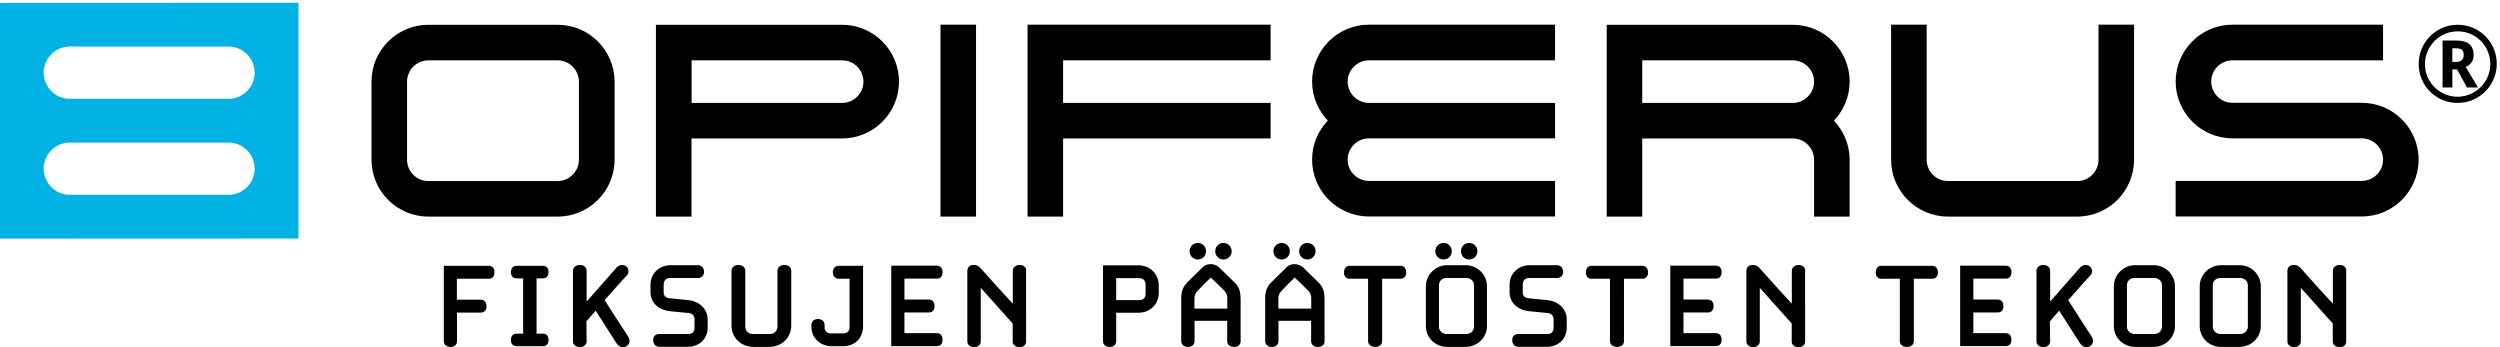
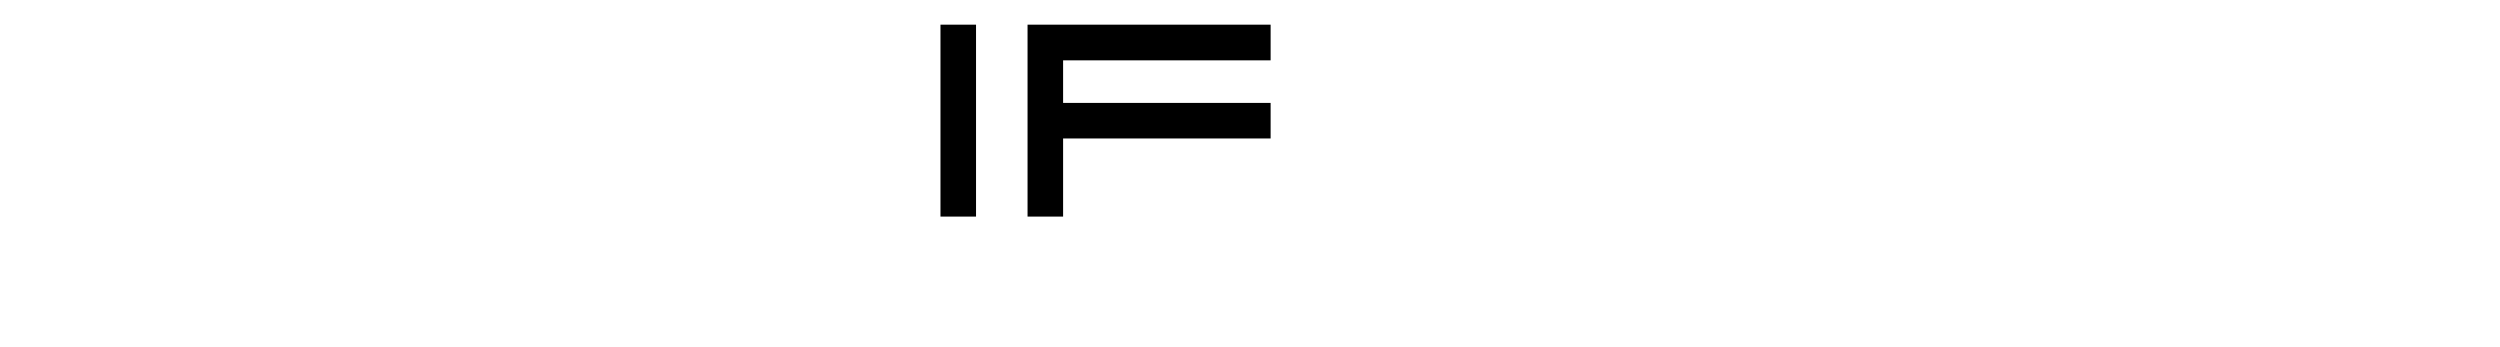
<svg xmlns="http://www.w3.org/2000/svg" xmlns:xlink="http://www.w3.org/1999/xlink" version="1.1" id="Layer_1" x="0px" y="0px" viewBox="0 0 2067.3 287" style="enable-background:new 0 0 2067.3 287;" xml:space="preserve">
  <style type="text/css"> .st0{clip-path:url(#SVGID_00000021101092847916176270000013786621488475093393_);fill:#00B2E4;} .st1{clip-path:url(#SVGID_00000021101092847916176270000013786621488475093393_);} .st2{clip-path:url(#SVGID_00000100378095996410401480000005472138558060988823_);} </style>
  <g>
    <defs>
-       <rect id="SVGID_1_" x="-52.7" y="-35" width="2170" height="360" />
-     </defs>
+       </defs>
    <clipPath id="SVGID_00000129890785694039255760000005642475014467889542_">
      <use xlink:href="#SVGID_1_" style="overflow:visible;" />
    </clipPath>
    <path style="clip-path:url(#SVGID_00000129890785694039255760000005642475014467889542_);fill:#00B2E4;" d="M210.6,139.5 c0,11.9-9.7,21.6-21.6,21.6H57.7c-11.9,0-21.6-9.7-21.6-21.6c0-11.9,9.7-21.6,21.6-21.6l131.3,0 C200.9,117.9,210.6,127.5,210.6,139.5L210.6,139.5z M210.6,60.1c0,11.9-9.7,21.6-21.6,21.6H57.7c-11.9,0-21.6-9.7-21.6-21.6 c0-11.9,9.7-21.6,21.6-21.6l131.3,0C200.9,38.5,210.6,48.2,210.6,60.1L210.6,60.1z M246.8,197.2l0-194.9L0,2.4v0v194.9L246.8,197.2 z" />
    <path style="clip-path:url(#SVGID_00000129890785694039255760000005642475014467889542_);" d="M1940.2,223.9c0-3.1-2.5-4.8-5.4-4.8 s-5.7,1.7-5.7,4.8v27.2c-8.6-9.2-17.7-19.4-26.2-28.9c-2.2-2.3-3.1-3.1-6.2-3.1c-3.8,0-5.2,2.6-5.2,4.9v58.3c0,3,2.7,4.7,5.7,4.7 c2.9,0,5.4-1.7,5.4-4.7v-44c0-0.1-0.1-0.1-0.1-0.4c9,9.9,17.5,19.7,26.5,29.6v14.9c0,3,2.7,4.7,5.7,4.7s5.4-1.7,5.4-4.7V223.9z M1836.2,276.2c-3.7,0-6.4-2.8-6.4-6v-34.3c0-3.3,2.4-6,6.1-6h16.8c3.4,0,6.1,2.7,6.1,6v34.3c0,3.1-2.7,6-6.4,6H1836.2z M1869.5,236.7c0-9.6-7.8-17.4-17.6-17.4h-15.3c-9.7,0-17.6,7.9-17.6,17.4v33c0,9.5,7.6,17.2,18,17.2h14.5c10.2,0,18-7.8,18-17.2 V236.7z M1765.2,276.2c-3.7,0-6.4-2.8-6.4-6v-34.3c0-3.3,2.4-6,6.1-6h16.8c3.4,0,6.1,2.7,6.1,6v34.3c0,3.1-2.7,6-6.3,6H1765.2z M1798.5,236.7c0-9.6-7.8-17.4-17.6-17.4h-15.3c-9.7,0-17.6,7.9-17.6,17.4v33c0,9.5,7.6,17.2,18,17.2h14.5c10.2,0,18-7.8,18-17.2 V236.7z M1719.9,283.7c1.4,2,2.7,3.3,5.5,3.3c3.4,0,5.4-2.5,5.4-5.2c0-1.1-0.5-2.3-1.1-3.4c-6.5-10.1-13.1-20-19.5-30.2 c6.1-6.7,11.7-13.4,17.7-19.8c1.8-1.8,2-2.4,2-4.2c0-2.7-2-5.1-5.3-5.1c-2.2,0-3.5,1.2-4.5,2.1c-8.3,9.4-16.6,18.8-24.8,28.2v-25.5 c0-3.1-2.7-4.8-5.6-4.8c-2.9,0-5.7,1.7-5.7,4.8v58.4c0,3,2.7,4.7,5.7,4.7c2.9,0,5.6-1.7,5.6-4.7c0-5.6-0.2-11.1-0.2-16.5 c2.7-3.3,5-5.8,7.7-8.9L1719.9,283.7z M1631.8,275.6v-17.2h20.1c3.3,0,4.8-2.3,4.8-5.3c0-3-1.5-5.4-4.8-5.4h-20.1v-17.3h26.8 c3.3,0,4.7-2.1,4.7-5.4c0-2.9-1.4-5.3-4.7-5.3h-37.7v66.5h37.7c3.3,0,4.7-2.2,4.7-5.3c0-3-1.4-5.4-4.7-5.4H1631.8z M1582.5,230.5 h15.3c3.1,0,4.7-2.2,4.7-5.2c0-3-1.6-5.5-4.7-5.5h-42c-3.3,0-4.7,2.5-4.7,5.5c0,3,1.4,5.2,4.7,5.2h15.2v51.7c0,3,2.9,4.7,5.9,4.7 s5.7-1.7,5.7-4.7V230.5z M1492.8,223.9c0-3.1-2.5-4.8-5.4-4.8c-2.9,0-5.7,1.7-5.7,4.8v27.2c-8.6-9.2-17.7-19.4-26.2-28.9 c-2.2-2.3-3.1-3.1-6.2-3.1c-3.8,0-5.2,2.6-5.2,4.9v58.3c0,3,2.7,4.7,5.7,4.7c2.9,0,5.4-1.7,5.4-4.7v-44c0-0.1-0.1-0.1-0.1-0.4 c9,9.9,17.5,19.7,26.5,29.6v14.9c0,3,2.7,4.7,5.7,4.7c2.9,0,5.4-1.7,5.4-4.7V223.9z M1392.1,275.6v-17.2h20.1 c3.3,0,4.8-2.3,4.8-5.3c0-3-1.5-5.4-4.8-5.4h-20.1v-17.3h26.8c3.3,0,4.7-2.1,4.7-5.4c0-2.9-1.4-5.3-4.7-5.3h-37.7v66.5h37.7 c3.3,0,4.7-2.2,4.7-5.3c0-3-1.4-5.4-4.7-5.4H1392.1z M1342.8,230.5h15.3c3.1,0,4.7-2.2,4.7-5.2c0-3-1.6-5.5-4.7-5.5h-42 c-3.3,0-4.7,2.5-4.7,5.5c0,3,1.4,5.2,4.7,5.2h15.2v51.7c0,3,2.9,4.7,5.9,4.7c2.9,0,5.7-1.7,5.7-4.7V230.5z M1295.6,264.1 c0-8.2-6.5-14.9-15.8-15.9l-16.1-1.6c-2.7-0.3-4.5-2.2-4.5-4.4v-7c0-3,2-5.3,4.9-5.3h23.4c3,0,5.1-2,5.1-5.1c0-2.9-1.7-5.5-5.1-5.5 h-22.6c-9,0-16.6,6.6-16.6,16v6.3c0,8.7,6.7,14.7,15.7,15.7l16.2,1.6c2.7,0.3,4.5,2.4,4.5,4.9v7c0,3.3-1.6,5.4-5.1,5.4h-24 c-3.4,0-5.1,2.1-5.1,5c0,3.3,2,5.6,5.1,5.6h23.4c9.7,0,16.6-6.6,16.6-16V264.1z M1200.5,207.8c0-3.9-2.9-6.9-6.8-6.9 c-3.8,0-6.8,3-6.8,6.9c0,3.7,3,6.8,6.8,6.8C1197.6,214.6,1200.5,211.5,1200.5,207.8 M1221.7,207.8c0-3.9-3-6.9-6.8-6.9 c-3.9,0-6.8,3-6.8,6.9c0,3.7,2.9,6.8,6.8,6.8C1218.7,214.6,1221.7,211.5,1221.7,207.8L1221.7,207.8z M1196.3,276.2 c-3.7,0-6.4-2.8-6.4-6v-34.3c0-3.3,2.4-6,6.1-6h16.8c3.4,0,6.1,2.7,6.1,6v34.3c0,3.1-2.7,6-6.4,6H1196.3z M1229.6,236.7 c0-9.6-7.8-17.4-17.6-17.4h-15.3c-9.7,0-17.6,7.9-17.6,17.4v33c0,9.5,7.6,17.2,18,17.2h14.5c10.2,0,18-7.8,18-17.2V236.7z M1142.8,230.5h15.3c3.1,0,4.7-2.2,4.7-5.2c0-3-1.6-5.5-4.7-5.5h-42c-3.3,0-4.7,2.5-4.7,5.5c0,3,1.4,5.2,4.7,5.2h15.2v51.7 c0,3,2.9,4.7,5.9,4.7s5.7-1.7,5.7-4.7V230.5z M1066.6,207.8c0-3.9-2.9-6.9-6.8-6.9c-3.8,0-6.8,3-6.8,6.9c0,3.7,3,6.8,6.8,6.8 C1063.7,214.6,1066.6,211.5,1066.6,207.8 M1087.9,207.8c0-3.9-3-6.9-6.8-6.9c-3.9,0-6.8,3-6.8,6.9c0,3.7,2.9,6.8,6.8,6.8 C1084.8,214.6,1087.9,211.5,1087.9,207.8L1087.9,207.8z M1057.1,255.3V247c0-2.7,0.6-4.4,2.6-6.5c3.5-3.7,7.1-7.3,10.9-11 c4.1,3.8,7.6,7.2,11.3,11c1.9,2,2.4,3.8,2.4,6.5v8.2H1057.1z M1095.2,246.5c0-5.3-1.1-9.3-5.2-13.2l-12.7-12.4 c-1.1-1-3.8-2.5-6.7-2.5c-3.3,0-5.4,1.3-6.5,2.4l-12.7,12.5c-3.9,3.9-5.2,7.9-5.2,13.2v35.7c0,3,2.6,4.7,5.6,4.7 c2.9,0,5.4-1.7,5.4-4.7v-16.9h27v16.9c0,3,2.6,4.7,5.7,4.7c2.9,0,5.4-1.7,5.4-4.7V246.5z M997.3,207.8c0-3.9-2.9-6.9-6.8-6.9 c-3.8,0-6.8,3-6.8,6.9c0,3.7,3,6.8,6.8,6.8C994.4,214.6,997.3,211.5,997.3,207.8 M1018.5,207.8c0-3.9-3-6.9-6.8-6.9 c-3.9,0-6.8,3-6.8,6.9c0,3.7,2.9,6.8,6.8,6.8C1015.5,214.6,1018.5,211.5,1018.5,207.8L1018.5,207.8z M987.7,255.3V247 c0-2.7,0.6-4.4,2.6-6.5c3.5-3.7,7.1-7.3,10.9-11c4.1,3.8,7.6,7.2,11.3,11c1.9,2,2.4,3.8,2.4,6.5v8.2H987.7z M1025.8,246.5 c0-5.3-1.1-9.3-5.2-13.2l-12.7-12.4c-1.1-1-3.8-2.5-6.7-2.5c-3.3,0-5.4,1.3-6.5,2.4l-12.7,12.5c-3.9,3.9-5.2,7.9-5.2,13.2v35.7 c0,3,2.6,4.7,5.6,4.7c2.9,0,5.4-1.7,5.4-4.7v-16.9h27v16.9c0,3,2.6,4.7,5.7,4.7c2.9,0,5.4-1.7,5.4-4.7V246.5z M923,248.2V230h19 c3.1,0,5.3,1.9,5.3,5.2v7.5c0,3.7-1.8,5.5-5.5,5.5H923z M923,258.6h18.3c10.2,0,16.9-7.4,16.9-16.5v-6c0-9.7-7.3-16.7-16.9-16.7 h-29.2v62.8c0,3,2.6,4.7,5.6,4.7c2.9,0,5.3-1.7,5.3-4.7V258.6z M848.6,223.9c0-3.1-2.5-4.8-5.4-4.8c-2.9,0-5.7,1.7-5.7,4.8v27.2 c-8.6-9.2-17.7-19.4-26.2-28.9c-2.2-2.3-3.1-3.1-6.2-3.1c-3.8,0-5.2,2.6-5.2,4.9v58.3c0,3,2.7,4.7,5.7,4.7s5.4-1.7,5.4-4.7v-44 c0-0.1-0.1-0.1-0.1-0.4c9,9.9,17.5,19.7,26.5,29.6v14.9c0,3,2.7,4.7,5.7,4.7c2.9,0,5.4-1.7,5.4-4.7V223.9z M747.9,275.6v-17.2H768 c3.3,0,4.8-2.3,4.8-5.3c0-3-1.5-5.4-4.8-5.4h-20.1v-17.3h26.8c3.3,0,4.7-2.1,4.7-5.4c0-2.9-1.4-5.3-4.7-5.3H737v66.5h37.7 c3.3,0,4.7-2.2,4.7-5.3c0-3-1.4-5.4-4.7-5.4H747.9z M713.6,219.8h-20.1c-3,0-4.8,2.4-4.8,5.3c0,3,1.8,5.4,4.8,5.4h9v40.3 c0,2.9-1.9,4.9-5.2,4.9h-10.2c-2.9,0-5.2-1.8-5.2-4.5v-2.5c0-3.3-2.6-4.9-5.5-4.9c-2.9,0-5.4,1.6-5.4,4.9v1.5 c0,9.5,7.5,16.1,16.9,16.1h9.3c9.3,0,16.5-6.4,16.5-16.6V219.8z M654.3,223.9c0-3.1-2.7-4.8-5.7-4.8c-3,0-5.7,1.7-5.7,4.8v46 c0,3.7-2.5,6.3-6.5,6.3h-13.7c-4.1,0-6.4-2.7-6.4-6.3v-46c0-3.1-2.7-4.8-5.7-4.8c-2.9,0-5.7,1.7-5.7,4.8v45.4 c0,9.5,7.4,17.6,18.7,17.6h12c11.3,0,18.7-8.1,18.7-17.6V223.9z M585.2,264.1c0-8.2-6.5-14.9-15.8-15.9l-16.1-1.6 c-2.7-0.3-4.5-2.2-4.5-4.4v-7c0-3,2-5.3,4.9-5.3h23.4c3,0,5.1-2,5.1-5.1c0-2.9-1.7-5.5-5.1-5.5h-22.6c-9,0-16.6,6.6-16.6,16v6.3 c0,8.7,6.7,14.7,15.7,15.7l16.2,1.6c2.7,0.3,4.5,2.4,4.5,4.9v7c0,3.3-1.6,5.4-5.1,5.4h-24c-3.4,0-5.1,2.1-5.1,5 c0,3.3,2,5.6,5.1,5.6h23.4c9.7,0,16.6-6.6,16.6-16V264.1z M509.7,283.7c1.4,2,2.7,3.3,5.5,3.3c3.4,0,5.4-2.5,5.4-5.2 c0-1.1-0.5-2.3-1.1-3.4c-6.5-10.1-13.1-20-19.5-30.2c6.1-6.7,11.7-13.4,17.7-19.8c1.8-1.8,2-2.4,2-4.2c0-2.7-2-5.1-5.3-5.1 c-2.2,0-3.5,1.2-4.5,2.1c-8.3,9.4-16.6,18.8-24.8,28.2v-25.5c0-3.1-2.6-4.8-5.6-4.8c-2.9,0-5.7,1.7-5.7,4.8v58.4 c0,3,2.7,4.7,5.7,4.7c2.9,0,5.6-1.7,5.6-4.7c0-5.6-0.2-11.1-0.2-16.5c2.7-3.3,5-5.8,7.7-8.9L509.7,283.7z M443.7,275.9v-45.7h5.2 c3.1,0,4.7-2.1,4.7-5.2c0-3-1.6-5.2-4.7-5.2h-21.6c-3.3,0-4.8,2.2-4.8,5.2c0,3.1,1.5,5.2,4.8,5.2h5.3v45.7h-5.3 c-3.3,0-4.8,2.1-4.8,5.2c0,3,1.5,5.2,4.8,5.2h21.6c3.1,0,4.7-2.2,4.7-5.2c0-3.1-1.6-5.2-4.7-5.2H443.7z M377.8,258.5h19.6 c3.3,0,4.9-2.3,4.9-5.3c0-3-1.6-5.4-4.9-5.4h-19.6v-17.3h26.3c3.3,0,4.8-2.1,4.8-5.4c0-2.9-1.5-5.3-4.8-5.3H367v62.4 c0,3,2.6,4.7,5.5,4.7c3,0,5.4-1.7,5.4-4.7V258.5z" />
    <path style="clip-path:url(#SVGID_00000129890785694039255760000005642475014467889542_);" d="M478.7,132.1 c0,9.7-7.9,17.6-17.6,17.6H354.2c-9.7,0-17.6-7.9-17.6-17.6V67.5c0-9.7,7.9-17.6,17.6-17.6h106.9c9.7,0,17.6,7.9,17.6,17.6V132.1z M508.2,132.1V67.5c0-25.9-21.1-47-47-47H354.2c-25.9,0-47,21.1-47,47v64.6c0,25.9,21.1,47,47,47h106.9 C487.1,179.1,508.2,158,508.2,132.1" />
    <path style="clip-path:url(#SVGID_00000129890785694039255760000005642475014467889542_);" d="M1285.9,20.4H1132 c-25.9,0-47,21.1-47,47c0,12.5,5,23.9,13,32.3c-8,8.4-13,19.8-13,32.3c0,25.9,21.1,47,47,47h153.9v-29.4H1132 c-9.7,0-17.6-7.9-17.6-17.6c0-9.7,7.9-17.6,17.6-17.6h153.9V85.1H1132c-9.7,0-17.6-7.9-17.6-17.6c0-9.7,7.9-17.6,17.6-17.6h153.9 V20.4z" />
-     <path style="clip-path:url(#SVGID_00000129890785694039255760000005642475014467889542_);" d="M714,67.5c0,9.7-7.9,17.6-17.6,17.6 H571.9V49.9h124.5C706.1,49.9,714,57.8,714,67.5 M743.4,67.5c0-25.9-21.1-47-47-47h-154v64.6v29.4v64.6h29.4v-64.6h124.5 C722.3,114.5,743.4,93.4,743.4,67.5" />
+     <path style="clip-path:url(#SVGID_00000129890785694039255760000005642475014467889542_);" d="M714,67.5c0,9.7-7.9,17.6-17.6,17.6 H571.9V49.9h124.5C706.1,49.9,714,57.8,714,67.5 M743.4,67.5c0-25.9-21.1-47-47-47h-154v64.6v29.4v64.6h29.4h124.5 C722.3,114.5,743.4,93.4,743.4,67.5" />
  </g>
  <polygon points="879.1,85.1 879.1,49.9 1050.7,49.9 1050.7,20.4 849.7,20.4 849.7,85.1 849.7,85.1 849.7,179.1 879.1,179.1 879.1,114.5 1050.7,114.5 1050.7,85.1 " />
  <rect x="777.7" y="20.4" width="29.4" height="158.7" />
  <g>
    <defs>
-       <rect id="SVGID_00000128449706161353673620000007877751941541188759_" x="-52.7" y="-35" width="2170" height="360" />
-     </defs>
+       </defs>
    <clipPath id="SVGID_00000088826571952969155280000002470806153680188057_">
      <use xlink:href="#SVGID_00000128449706161353673620000007877751941541188759_" style="overflow:visible;" />
    </clipPath>
    <path style="clip-path:url(#SVGID_00000088826571952969155280000002470806153680188057_);" d="M1500.1,67.5 c0,9.7-7.9,17.6-17.6,17.6H1358V49.9h124.5C1492.2,49.9,1500.1,57.8,1500.1,67.5 M1529.5,67.5c0-25.9-21.1-47-47-47h-153.9v64.6 v29.4v64.6h29.4v-64.6l124.5,0c9.7,0,17.6,7.9,17.6,17.6l0,47h29.4v-47c0-12.5-5-23.9-13-32.3C1524.5,91.3,1529.5,80,1529.5,67.5" />
    <path style="clip-path:url(#SVGID_00000088826571952969155280000002470806153680188057_);" d="M1563.8,20.4v111.7 c0,25.9,21.1,47,47,47h106.9c25.9,0,47-21.1,47-47V20.4h-29.4v111.7c0,9.7-7.9,17.6-17.6,17.6h-106.9c-9.7,0-17.6-7.9-17.6-17.6 V20.4H1563.8z" />
    <path style="clip-path:url(#SVGID_00000088826571952969155280000002470806153680188057_);" d="M1846.1,49.9l124.5,0V20.4h-124.5 c-25.9,0-47,21.1-47,47c0,25.9,21.1,47,47,47l106.9,0c9.7,0,17.6,7.9,17.6,17.6c0,9.7-7.9,17.6-17.6,17.6l-153.9,0v29.4H1953 c25.9,0,47-21.1,47-47c0-25.9-21.1-47-47-47l-106.9,0c-9.7,0-17.6-7.9-17.6-17.6C1828.5,57.8,1836.4,49.9,1846.1,49.9" />
    <path style="clip-path:url(#SVGID_00000088826571952969155280000002470806153680188057_);" d="M2009,39.3c2.5-4.2,5.8-7.5,9.9-9.8 c4.1-2.4,8.6-3.6,13.4-3.6c4.8,0,9.3,1.2,13.5,3.6c4.2,2.4,7.5,5.7,9.9,9.9c2.4,4.2,3.6,8.7,3.6,13.5c0,4.8-1.2,9.3-3.6,13.5 c-2.4,4.1-5.7,7.4-9.9,9.9c-4.2,2.4-8.7,3.7-13.6,3.7c-4.8,0-9.3-1.2-13.5-3.6c-4.2-2.4-7.5-5.7-9.9-9.9c-2.4-4.2-3.6-8.7-3.6-13.5 C2005.3,48,2006.5,43.4,2009,39.3 M2004.2,68.8c2.8,5,6.7,8.9,11.7,11.9c5,3,10.5,4.4,16.4,4.4c6,0,11.4-1.5,16.4-4.5 c5-3,8.9-6.9,11.7-11.9c2.8-5,4.2-10.2,4.2-15.9c0-5.8-1.4-11.2-4.3-16.2c-2.9-5-6.8-8.9-11.8-11.8c-5-2.9-10.4-4.3-16.1-4.3 c-5.8,0-11.2,1.4-16.2,4.3c-5,2.9-8.9,6.8-11.8,11.8c-2.9,5-4.3,10.4-4.3,16.1C2000,58.5,2001.4,63.8,2004.2,68.8 M2041.9,36.4 c-2.3-1.9-6-2.9-10.9-2.9h-11.2v38.8h8.1V57.4h3.9l8.2,14.9h9.1l-10.2-17c4.4-1.8,6.6-5.1,6.6-10 C2045.4,41.3,2044.2,38.4,2041.9,36.4 M2027.8,39.9h2.9c2.3,0,3.9,0.4,5,1.2c1,0.8,1.6,2.3,1.6,4.3c0,1.9-0.5,3.3-1.6,4.3 c-1.1,1-2.7,1.5-4.8,1.5h-3V39.9z" />
  </g>
</svg>